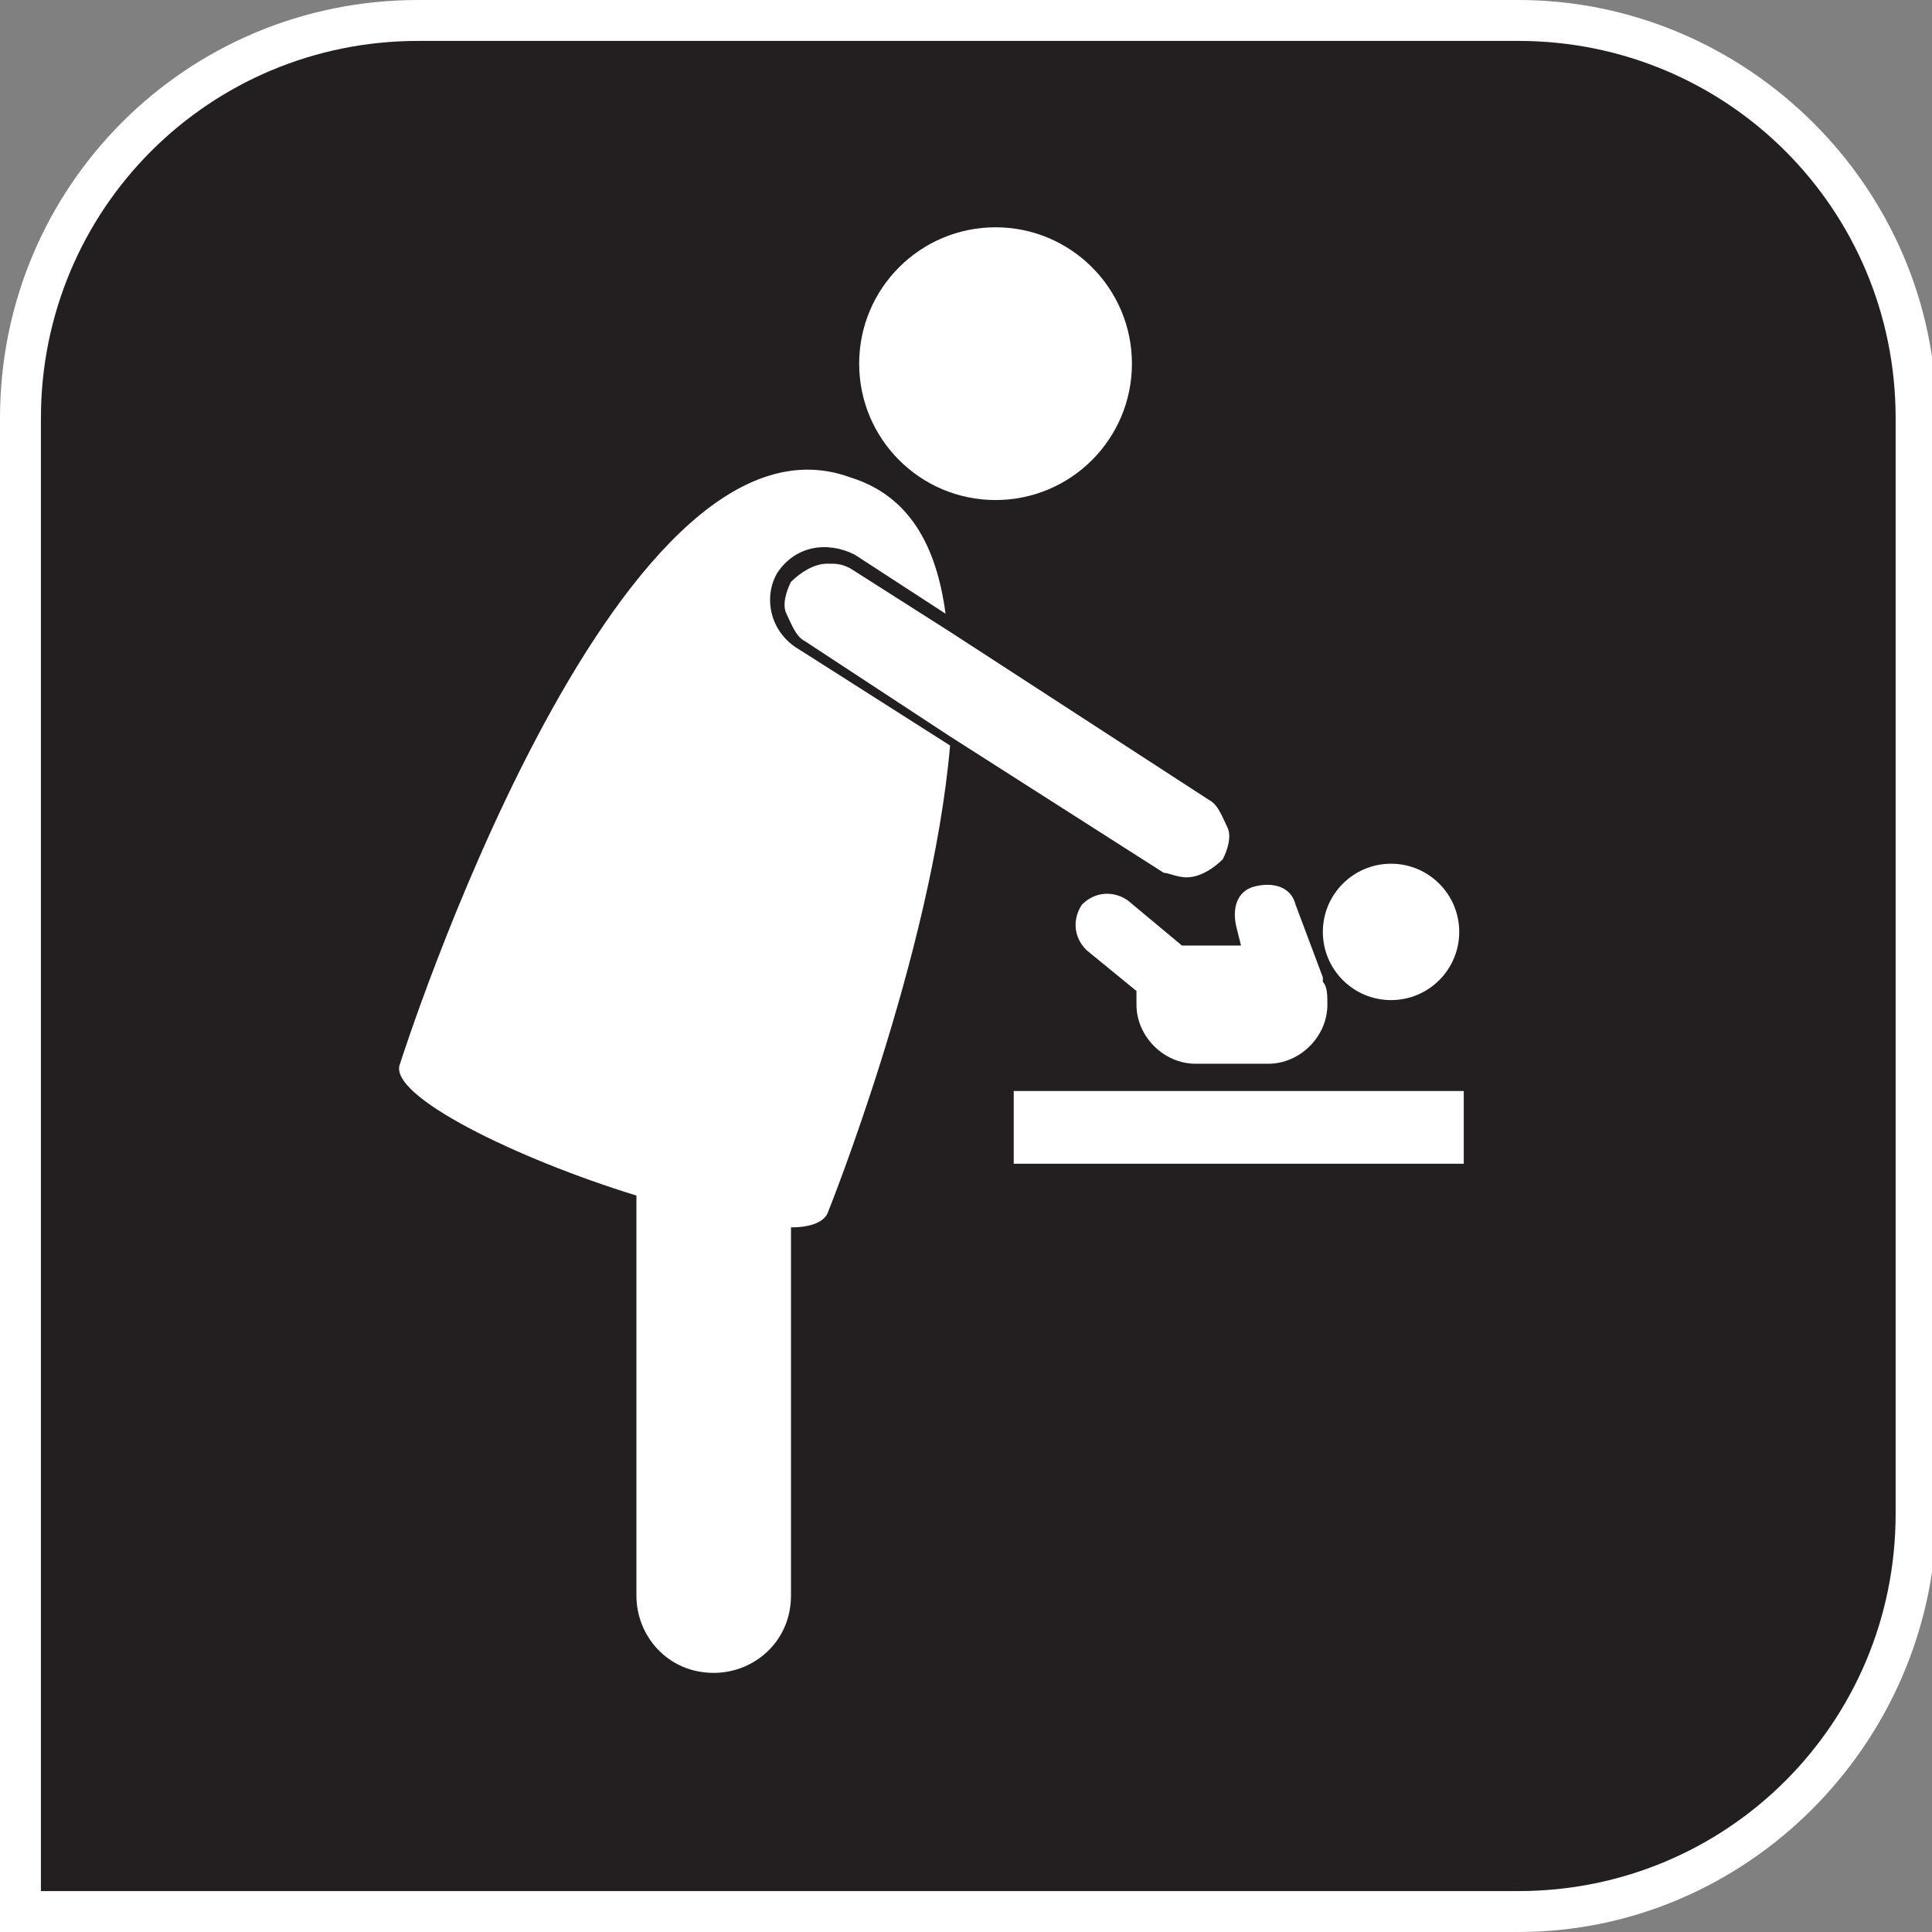
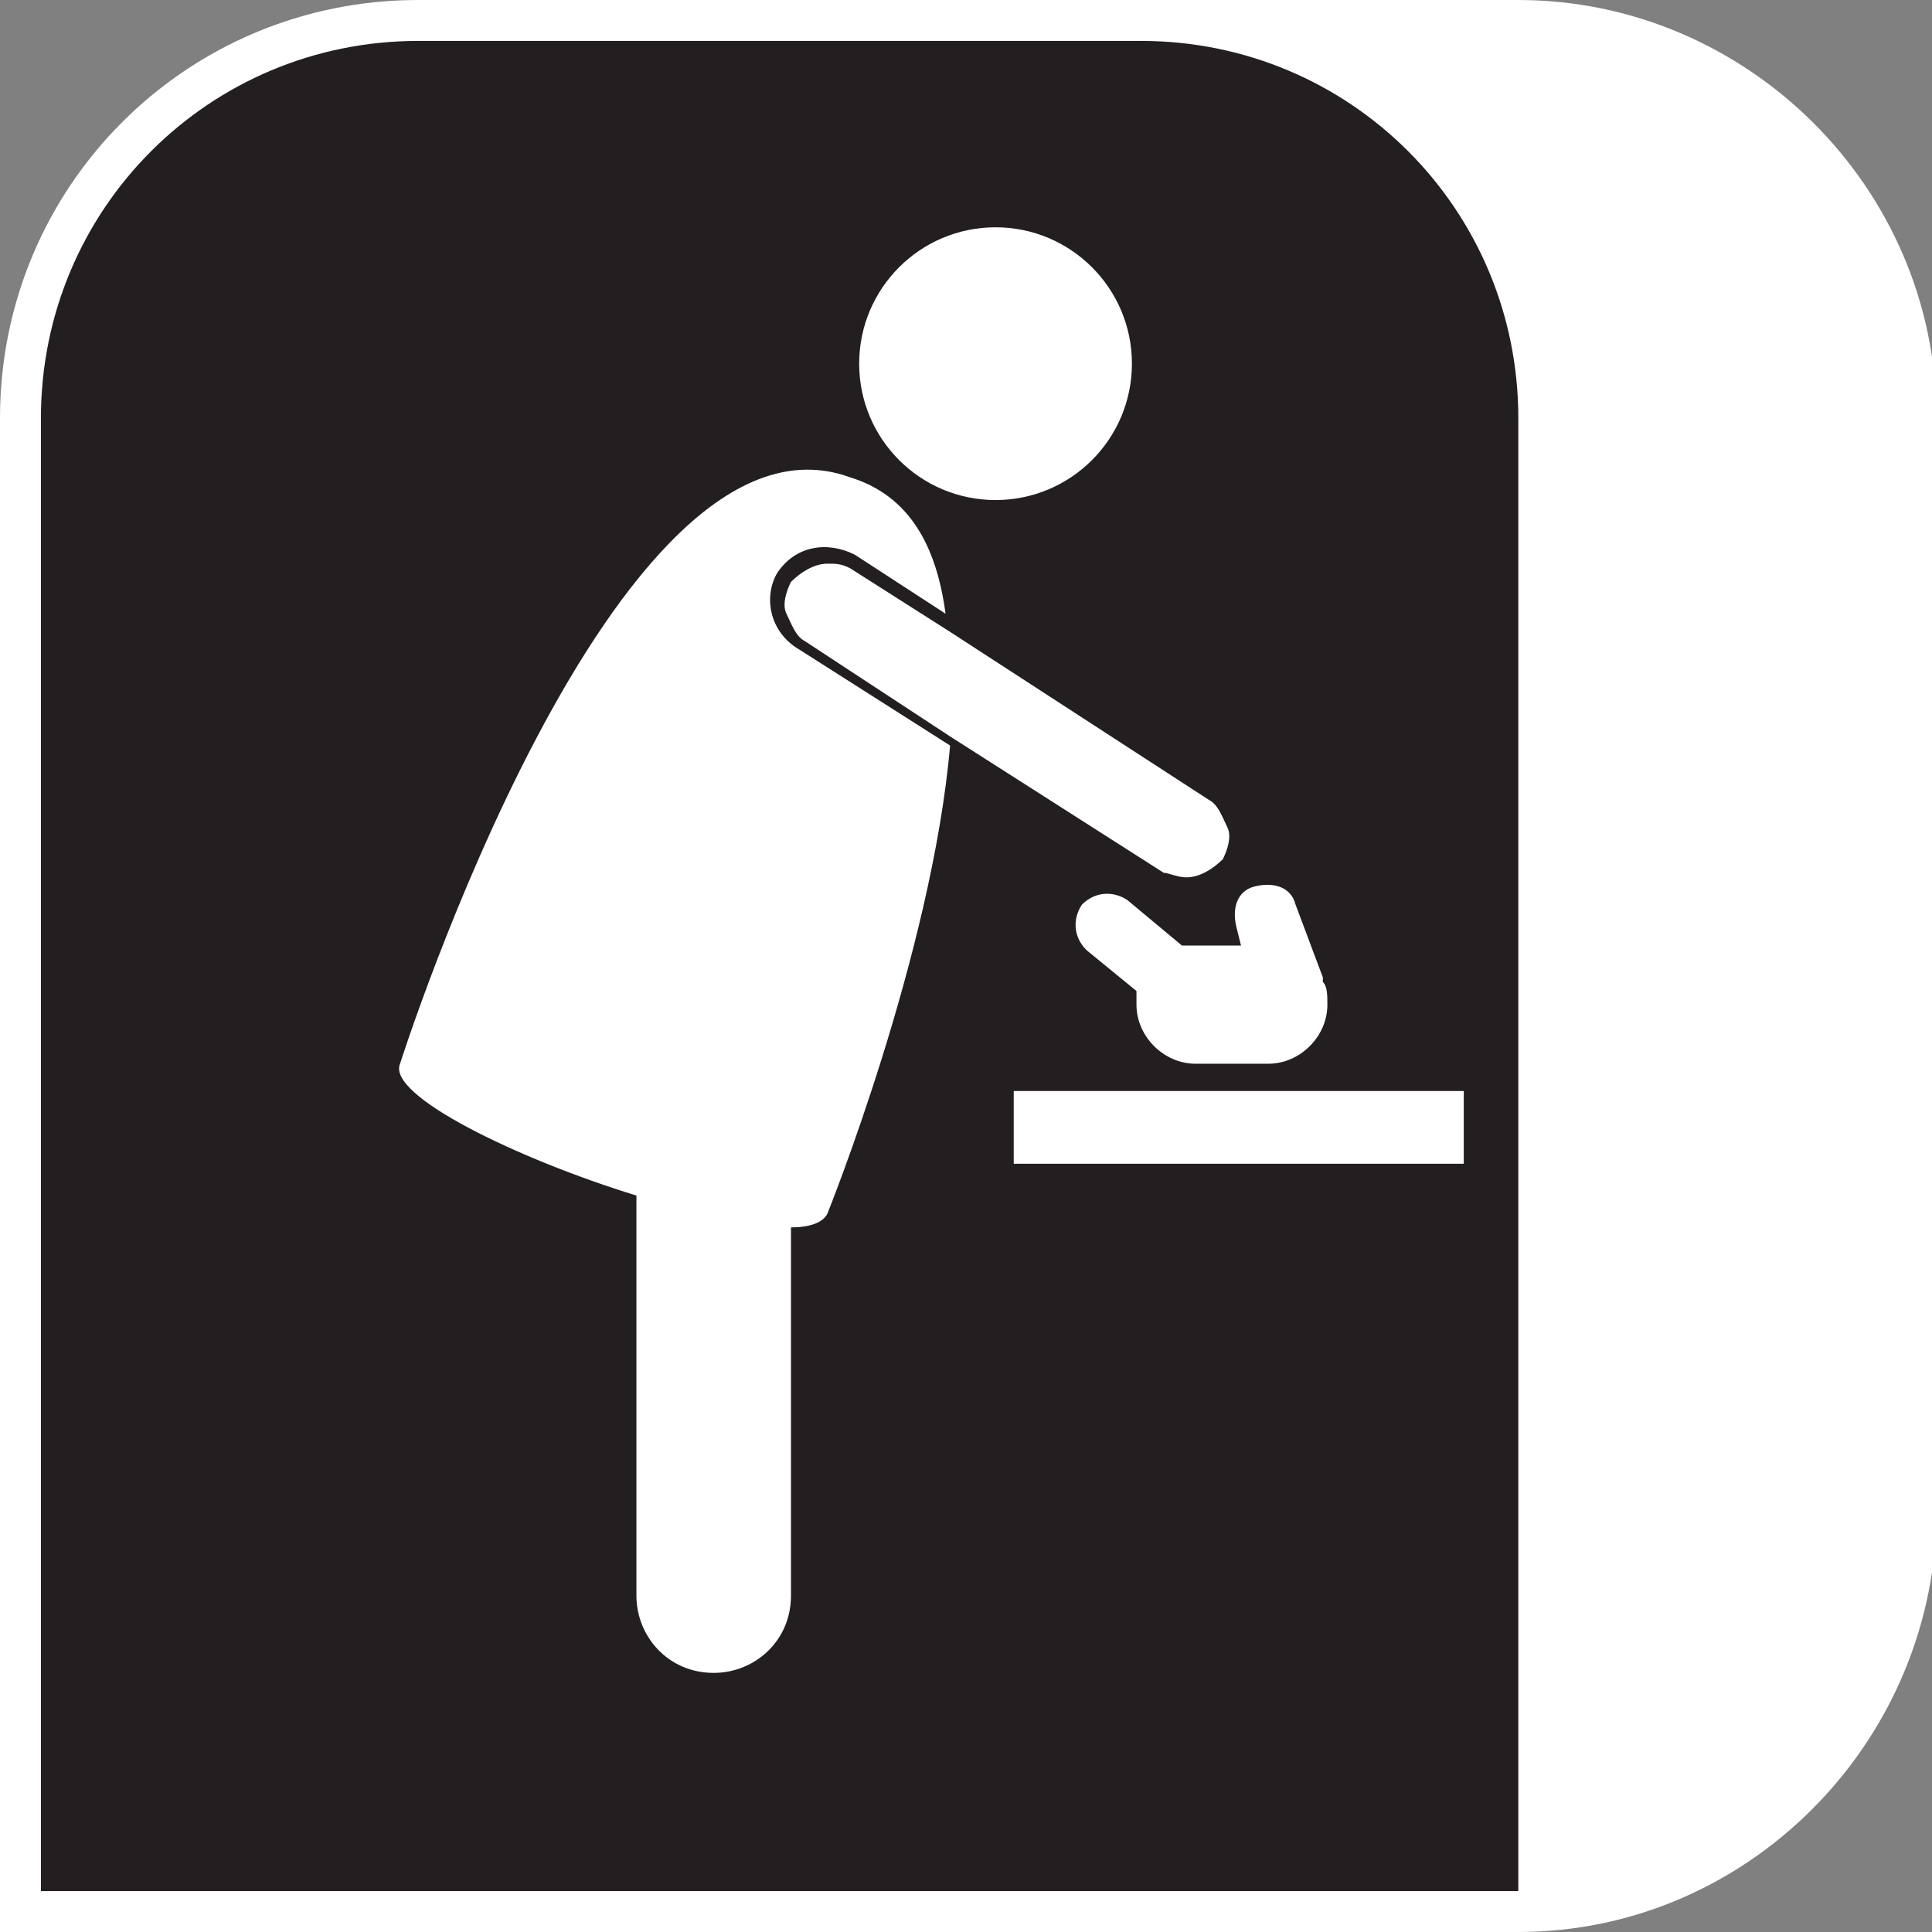
<svg xmlns="http://www.w3.org/2000/svg" version="1.1" id="Warstwa_1" x="0px" y="0px" viewBox="0 0 42.5 42.5" style="enable-background:new 0 0 42.5 42.5;" xml:space="preserve">
  <rect x="0" y="0" width="42.5" height="42.5" fill="#808080" stroke="none" />
  <style type="text/css">
	.st0{fill:#231F20;}
	.st1{fill:#FFFFFF;}
</style>
  <g>
    <path class="st0" d="M33.4,0.4H9.2c-4.8,0-8.7,3.9-8.7,8.7v7.7v16.5v8.7h8.7h16.5h7.7c4.8,0,8.7-3.9,8.7-8.7V9.2   C42.1,4.3,38.2,0.4,33.4,0.4z" />
-     <path class="st1" d="M33.4,42.5H0V9.2C0,4.1,4.1,0,9.2,0h24.2c5,0,9.2,4.1,9.2,9.2v24.2C42.5,38.4,38.4,42.5,33.4,42.5z M0.9,41.6   h32.5c4.6,0,8.3-3.7,8.3-8.3V9.2c0-4.6-3.7-8.3-8.3-8.3H9.2c-4.6,0-8.3,3.7-8.3,8.3V41.6z" />
+     <path class="st1" d="M33.4,42.5H0V9.2C0,4.1,4.1,0,9.2,0h24.2c5,0,9.2,4.1,9.2,9.2v24.2C42.5,38.4,38.4,42.5,33.4,42.5z M0.9,41.6   h32.5V9.2c0-4.6-3.7-8.3-8.3-8.3H9.2c-4.6,0-8.3,3.7-8.3,8.3V41.6z" />
    <g>
      <circle class="st1" cx="21.9" cy="8" r="3" />
      <path class="st1" d="M17.1,12.6c0.4-0.6,1.1-0.7,1.7-0.4l2,1.3c-0.2-1.5-0.8-2.6-2.1-3c-5.2-1.9-9.9,12.9-9.9,12.9    c-0.3,0.7,2.6,2.1,5.2,2.9v8.8c0,0.9,0.7,1.7,1.7,1.7c0.9,0,1.7-0.7,1.7-1.7V27c0.4,0,0.7-0.1,0.8-0.3c0,0,2.3-5.7,2.7-10.3    l-3.3-2.1C16.9,13.9,16.8,13.1,17.1,12.6z" />
      <path class="st1" d="M26.1,19.3c0.3,0,0.6-0.2,0.8-0.4c0.1-0.2,0.2-0.5,0.1-0.7c-0.1-0.2-0.2-0.5-0.4-0.6l-5.7-3.7l-2.2-1.4    c-0.2-0.1-0.3-0.1-0.5-0.1c-0.3,0-0.6,0.2-0.8,0.4c-0.1,0.2-0.2,0.5-0.1,0.7c0.1,0.2,0.2,0.5,0.4,0.6l3.2,2.1l4.7,3    C25.7,19.2,25.9,19.3,26.1,19.3z" />
      <rect x="22.3" y="24" class="st1" width="9.9" height="1.6" />
-       <circle class="st1" cx="30.6" cy="20.5" r="1.5" />
      <path class="st1" d="M27.3,20.8h-1c-0.1,0-0.2,0-0.3,0l-1.2-1c-0.3-0.2-0.7-0.2-1,0.1c-0.2,0.3-0.2,0.7,0.1,1l1.1,0.9    c0,0.1,0,0.2,0,0.3c0,0.7,0.6,1.3,1.3,1.3h1.6c0.7,0,1.3-0.6,1.3-1.3c0-0.2,0-0.4-0.1-0.5c0,0,0-0.1,0-0.1l-0.6-1.6    c-0.1-0.4-0.5-0.5-0.9-0.4c-0.4,0.1-0.5,0.5-0.4,0.9L27.3,20.8z" />
    </g>
  </g>
</svg>